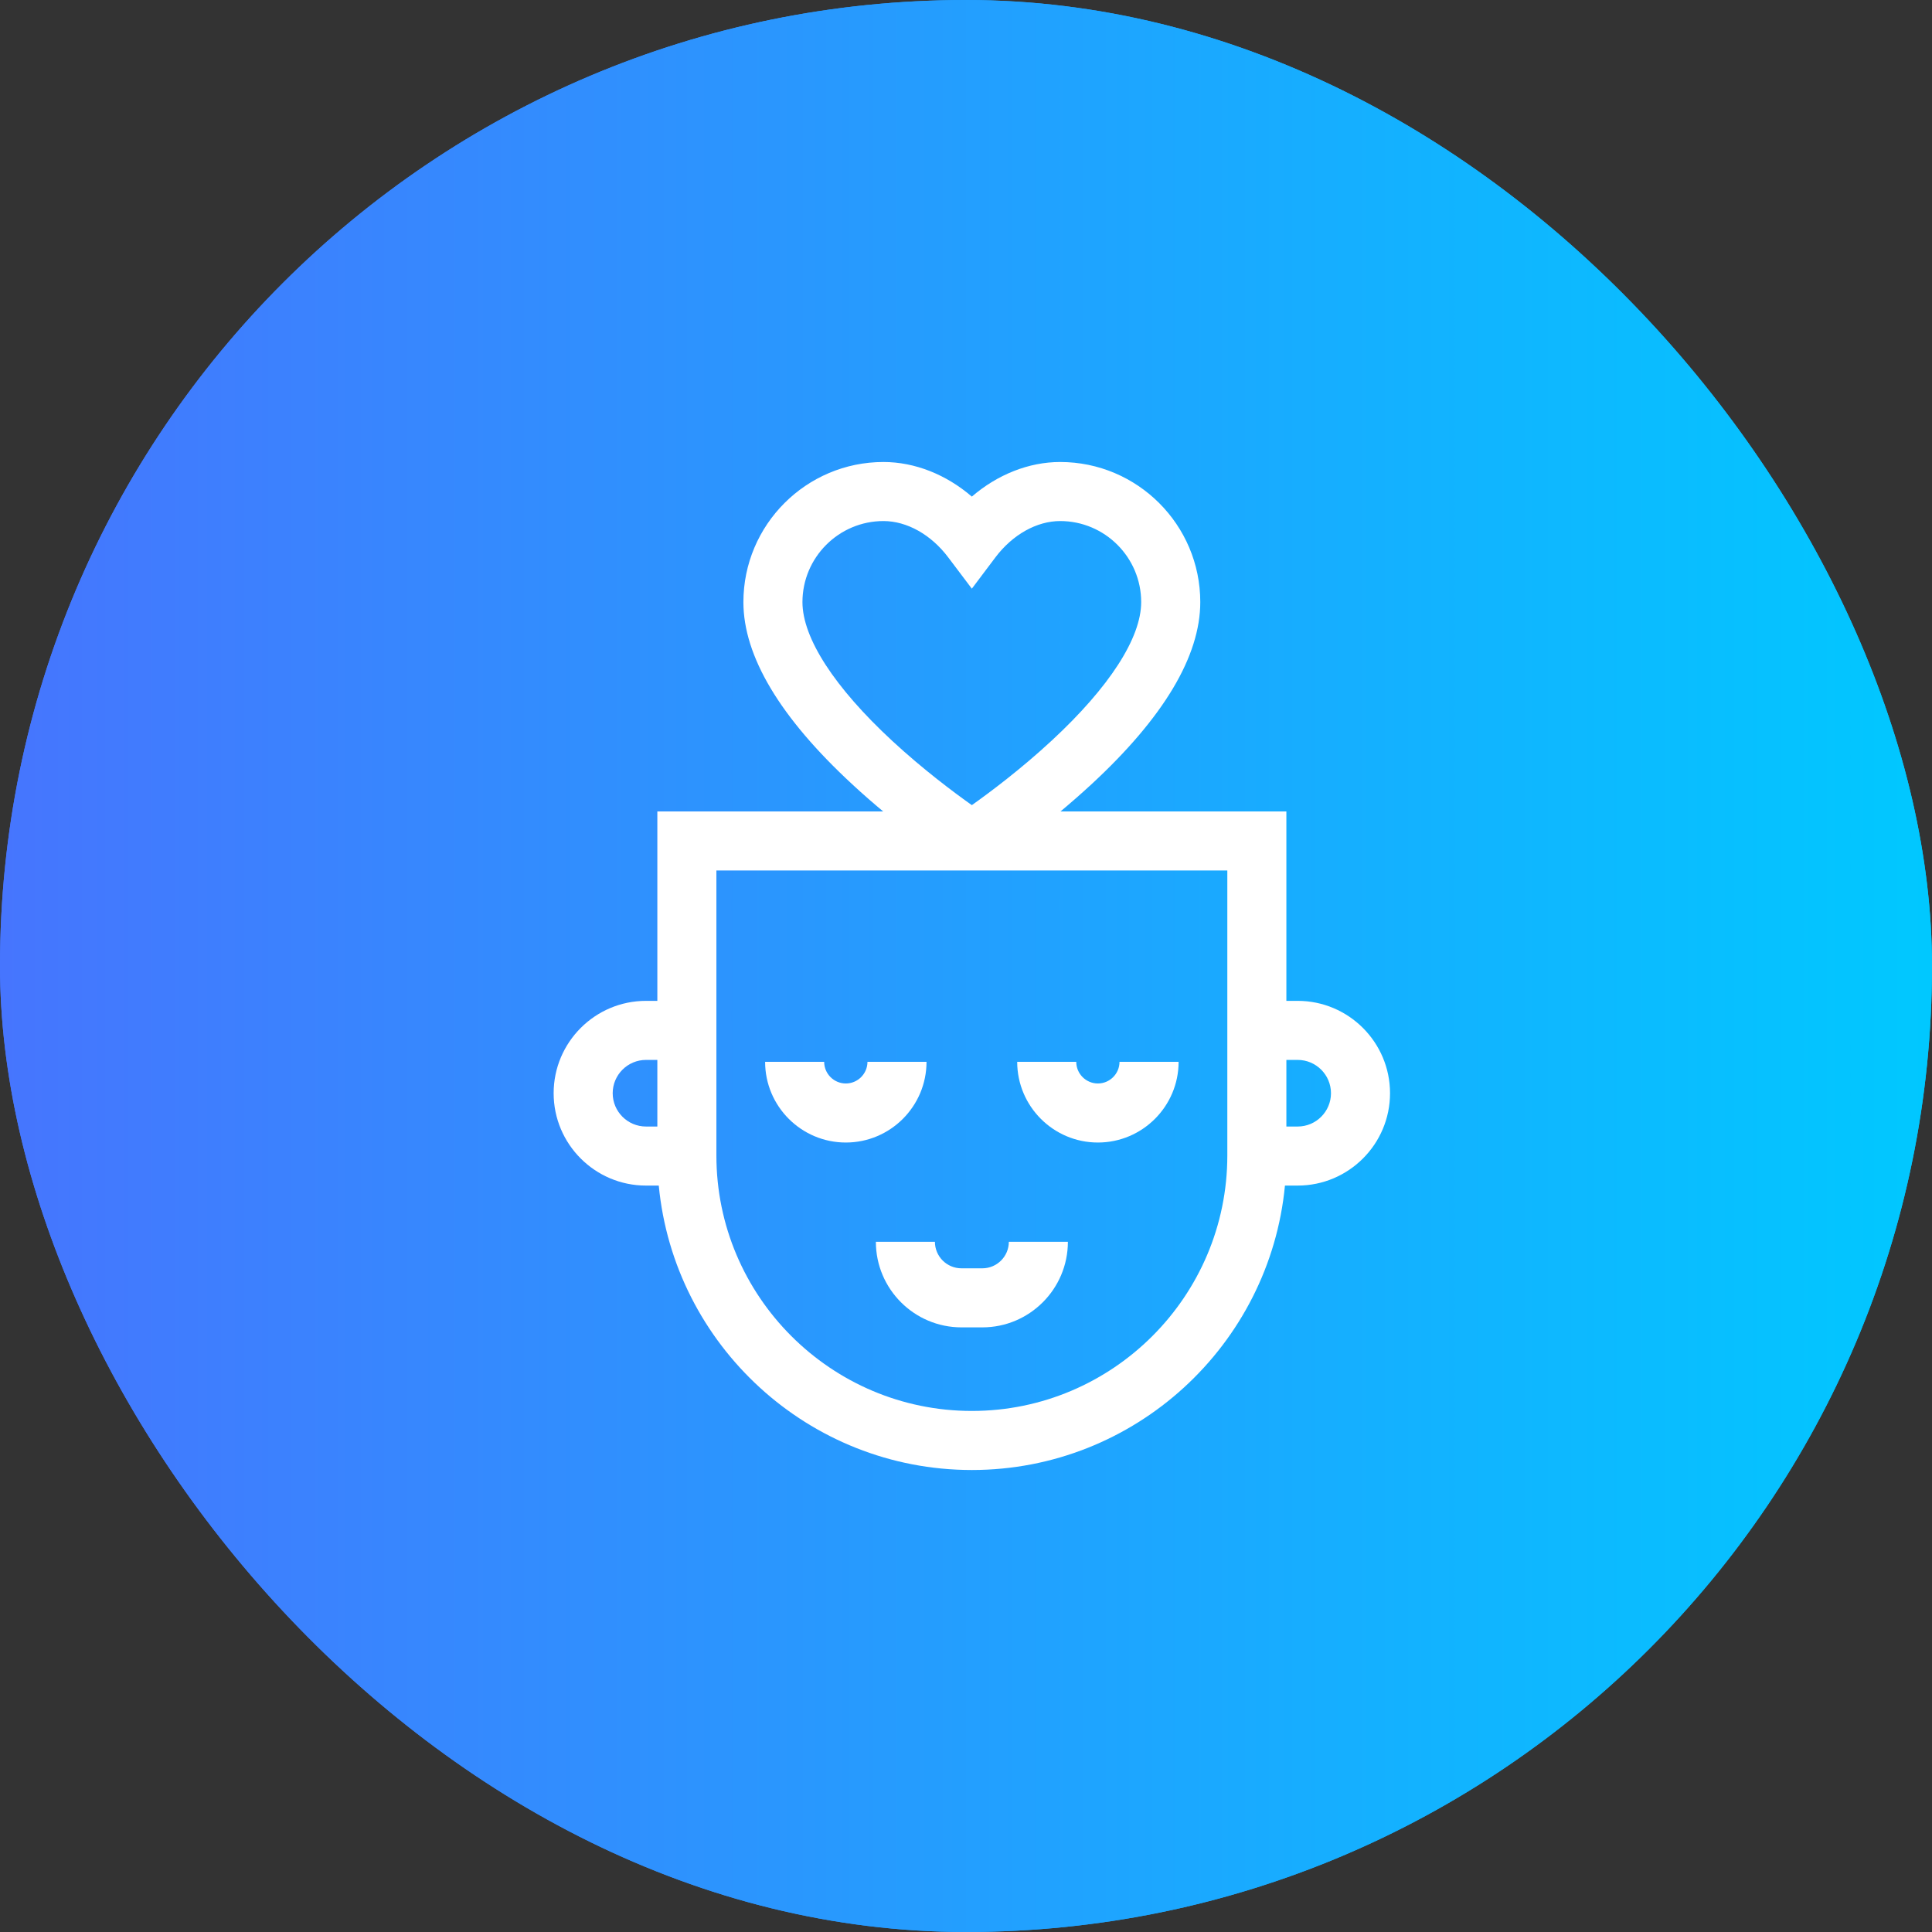
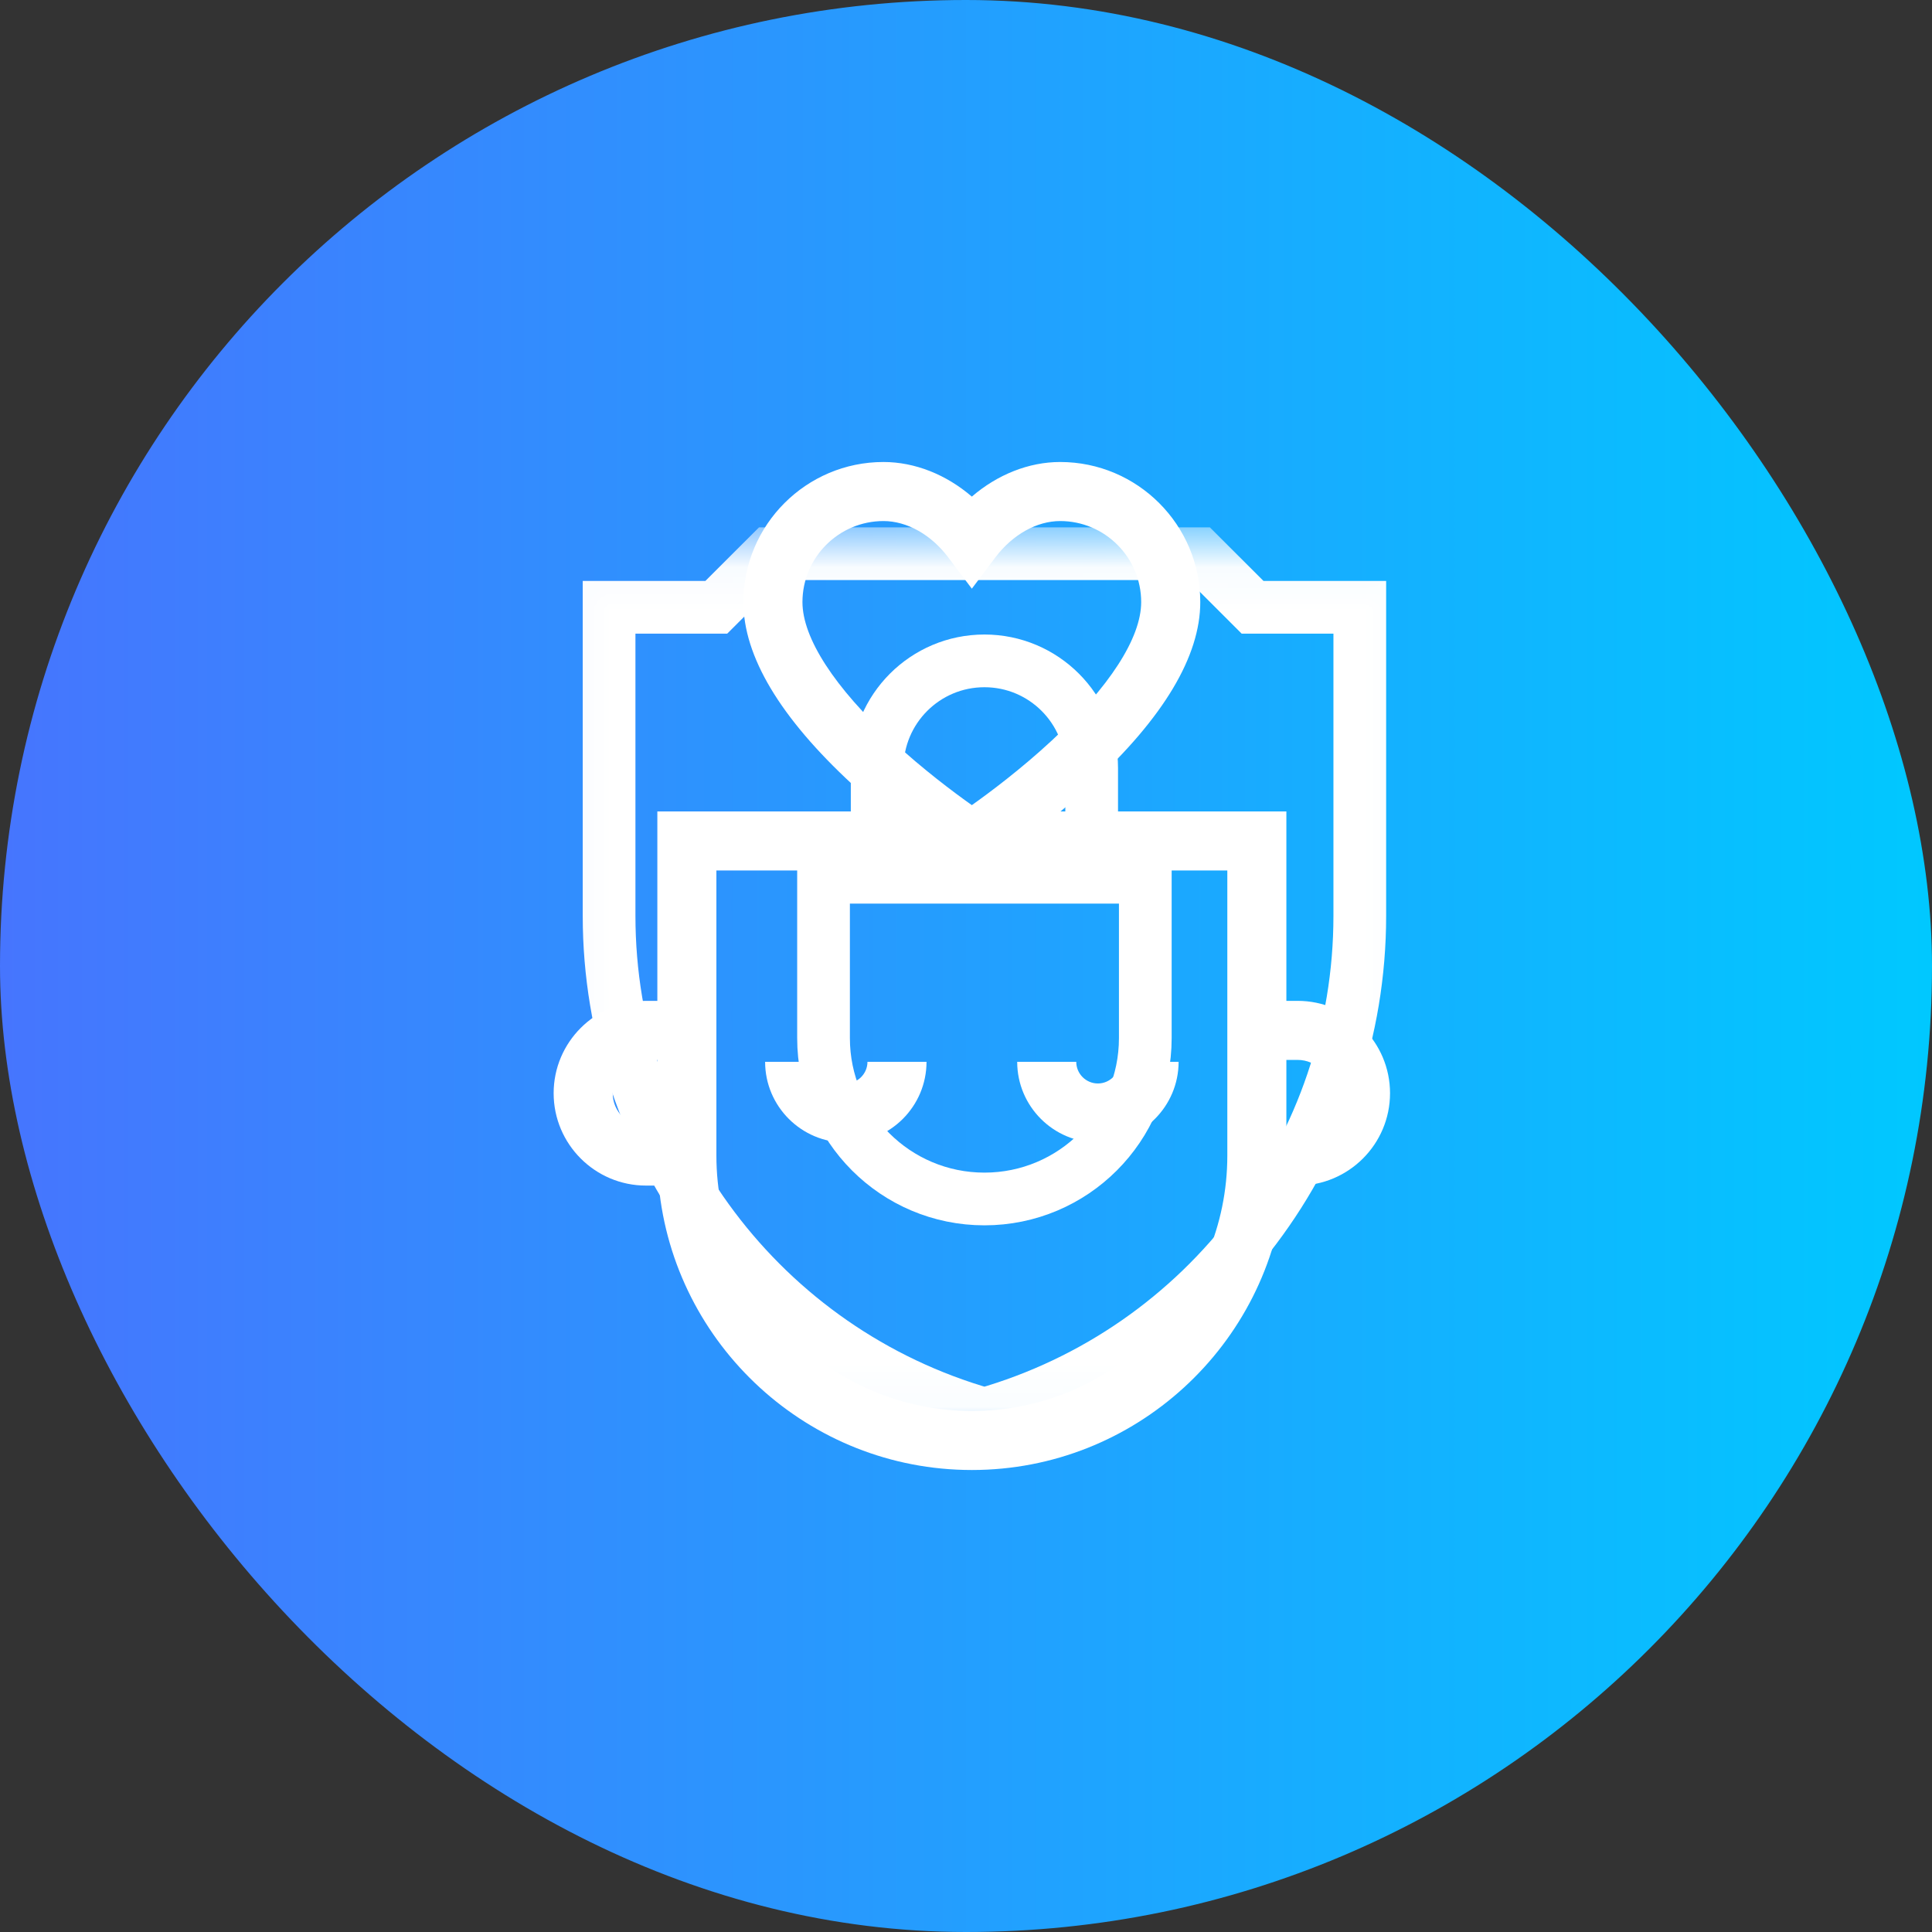
<svg xmlns="http://www.w3.org/2000/svg" width="46" height="46" viewBox="0 0 46 46" fill="none">
  <rect x="0" y="0" width="46" height="46" fill="#333333" stroke="none" />
  <g clip-path="url(#clip0_2141_37300)">
    <rect width="46" height="46" rx="23" fill="url(#paint0_linear_2141_37300)" />
    <g clip-path="url(#clip1_2141_37300)">
      <mask id="mask0_2141_37300" style="mask-type:luminance" maskUnits="userSpaceOnUse" x="12" y="12" width="23" height="23">
        <path d="M33.705 33.706V13.172H13.171V33.706H33.705Z" fill="white" stroke="white" stroke-width="1.255" />
      </mask>
      <g mask="url(#mask0_2141_37300)">
        <path d="M23.439 28.547C21.323 28.547 19.608 26.832 19.608 24.717V20.887H27.269V24.717C27.269 26.832 25.554 28.547 23.439 28.547Z" stroke="white" stroke-width="1.255" stroke-miterlimit="10" />
        <path d="M20.885 20.885V18.289C20.885 16.878 22.029 15.735 23.439 15.735C24.849 15.735 25.992 16.878 25.992 18.289V20.885" stroke="white" stroke-width="1.255" stroke-miterlimit="10" />
        <path d="M29.823 14.459L28.546 13.183H18.332L17.055 14.459H14.502V21.805C14.502 27.306 18.149 32.158 23.439 33.67C28.729 32.158 32.376 27.306 32.376 21.805V14.459H29.823Z" stroke="white" stroke-width="1.255" stroke-miterlimit="10" />
-         <path d="M23.439 22.801V26.631" stroke="white" stroke-width="1.255" stroke-miterlimit="10" />
      </g>
    </g>
-     <rect width="46" height="46" rx="23" fill="url(#paint1_linear_2141_37300)" />
-     <path d="M22.892 31.604H23.389C24.512 31.604 25.426 30.69 25.426 29.566H24.02C24.02 29.915 23.737 30.198 23.389 30.198H22.892C22.543 30.198 22.26 29.915 22.26 29.566H20.854C20.854 30.69 21.768 31.604 22.892 31.604Z" fill="white" />
    <path d="M30.897 23.83H30.628V19.32H25.25C25.487 19.122 25.735 18.906 25.984 18.676C27.705 17.085 28.578 15.624 28.578 14.335C28.578 12.496 27.081 11 25.242 11C24.495 11 23.749 11.299 23.139 11.824C22.529 11.299 21.782 11 21.035 11C19.196 11 17.7 12.496 17.7 14.336C17.7 15.624 18.573 17.085 20.294 18.676C20.542 18.906 20.79 19.122 21.028 19.32H15.651V23.83H15.381C14.168 23.83 13.182 24.817 13.182 26.029C13.182 27.242 14.168 28.228 15.381 28.228H15.685C16.047 32.022 19.252 35 23.14 35C27.027 35 30.232 32.022 30.594 28.228H30.897C32.109 28.228 33.096 27.242 33.096 26.029C33.096 24.817 32.109 23.83 30.897 23.83ZM19.106 14.336C19.106 13.272 19.972 12.406 21.035 12.406C21.593 12.406 22.169 12.729 22.577 13.271L23.139 14.016L23.7 13.271C24.108 12.729 24.685 12.406 25.242 12.406C26.306 12.406 27.171 13.272 27.171 14.336C27.171 15.188 26.416 16.359 25.043 17.631C24.312 18.309 23.572 18.863 23.139 19.17C22.709 18.865 21.977 18.318 21.248 17.644C19.867 16.366 19.106 15.191 19.106 14.336ZM14.588 26.029C14.588 25.592 14.944 25.236 15.381 25.236H15.651V26.822H15.381C14.944 26.822 14.588 26.466 14.588 26.029ZM29.222 27.512C29.222 30.865 26.493 33.594 23.14 33.594C19.786 33.594 17.057 30.865 17.057 27.512V20.726H29.222V27.512ZM30.897 26.822H30.628V25.236H30.897C31.334 25.236 31.69 25.592 31.69 26.029C31.69 26.466 31.334 26.822 30.897 26.822Z" fill="white" />
    <path d="M26.14 27.203C27.2 27.203 28.062 26.341 28.062 25.281H26.655C26.655 25.565 26.424 25.797 26.14 25.797C25.856 25.797 25.625 25.565 25.625 25.281H24.219C24.219 26.341 25.081 27.203 26.14 27.203Z" fill="white" />
    <path d="M20.139 27.203C21.198 27.203 22.06 26.341 22.06 25.281H20.654C20.654 25.565 20.423 25.797 20.139 25.797C19.854 25.797 19.623 25.565 19.623 25.281H18.217C18.217 26.341 19.079 27.203 20.139 27.203Z" fill="white" />
  </g>
  <defs>
    <linearGradient id="paint0_linear_2141_37300" x1="0" y1="23" x2="46" y2="23" gradientUnits="userSpaceOnUse">
      <stop stop-color="#4675FE" />
      <stop offset="1" stop-color="#00C8FF" />
    </linearGradient>
    <linearGradient id="paint1_linear_2141_37300" x1="0" y1="23" x2="46" y2="23" gradientUnits="userSpaceOnUse">
      <stop stop-color="#4675FE" />
      <stop offset="1" stop-color="#00C8FF" />
    </linearGradient>
    <clipPath id="clip0_2141_37300">
      <rect width="46" height="46" rx="23" fill="white" />
    </clipPath>
    <clipPath id="clip1_2141_37300">
      <rect width="21.79" height="21.79" fill="white" transform="translate(12.546 12.545)" />
    </clipPath>
  </defs>
</svg>